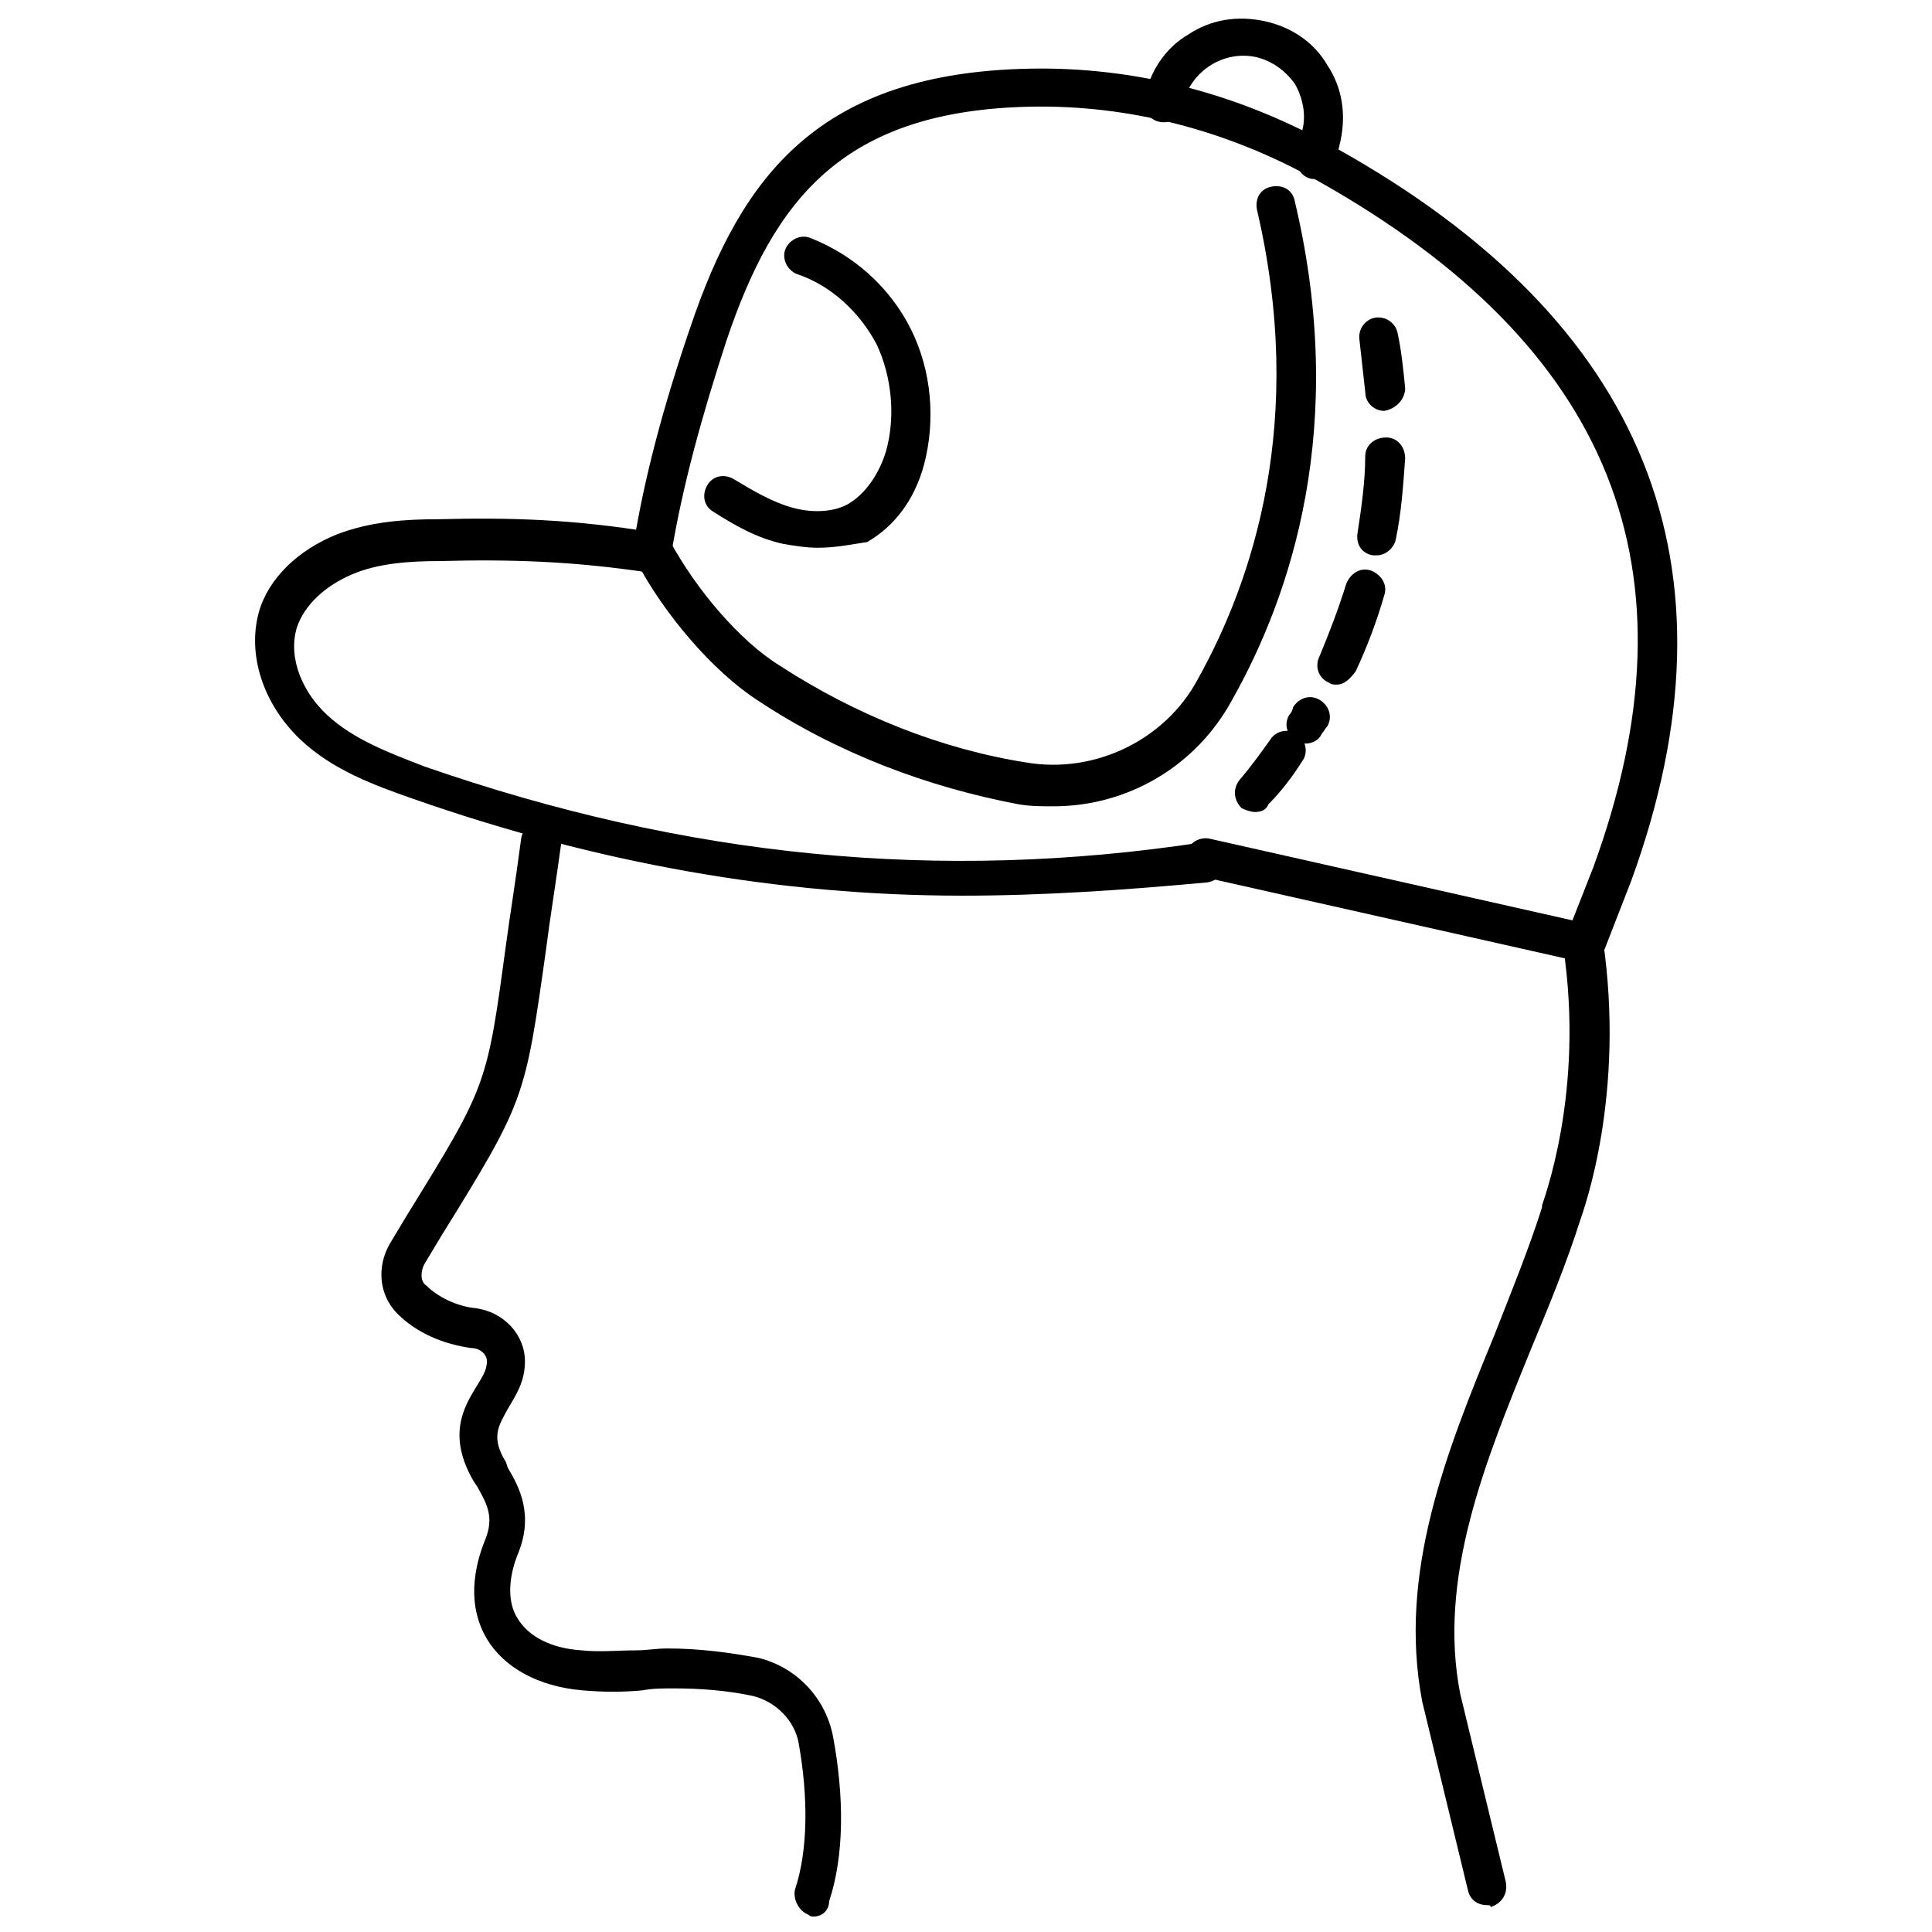
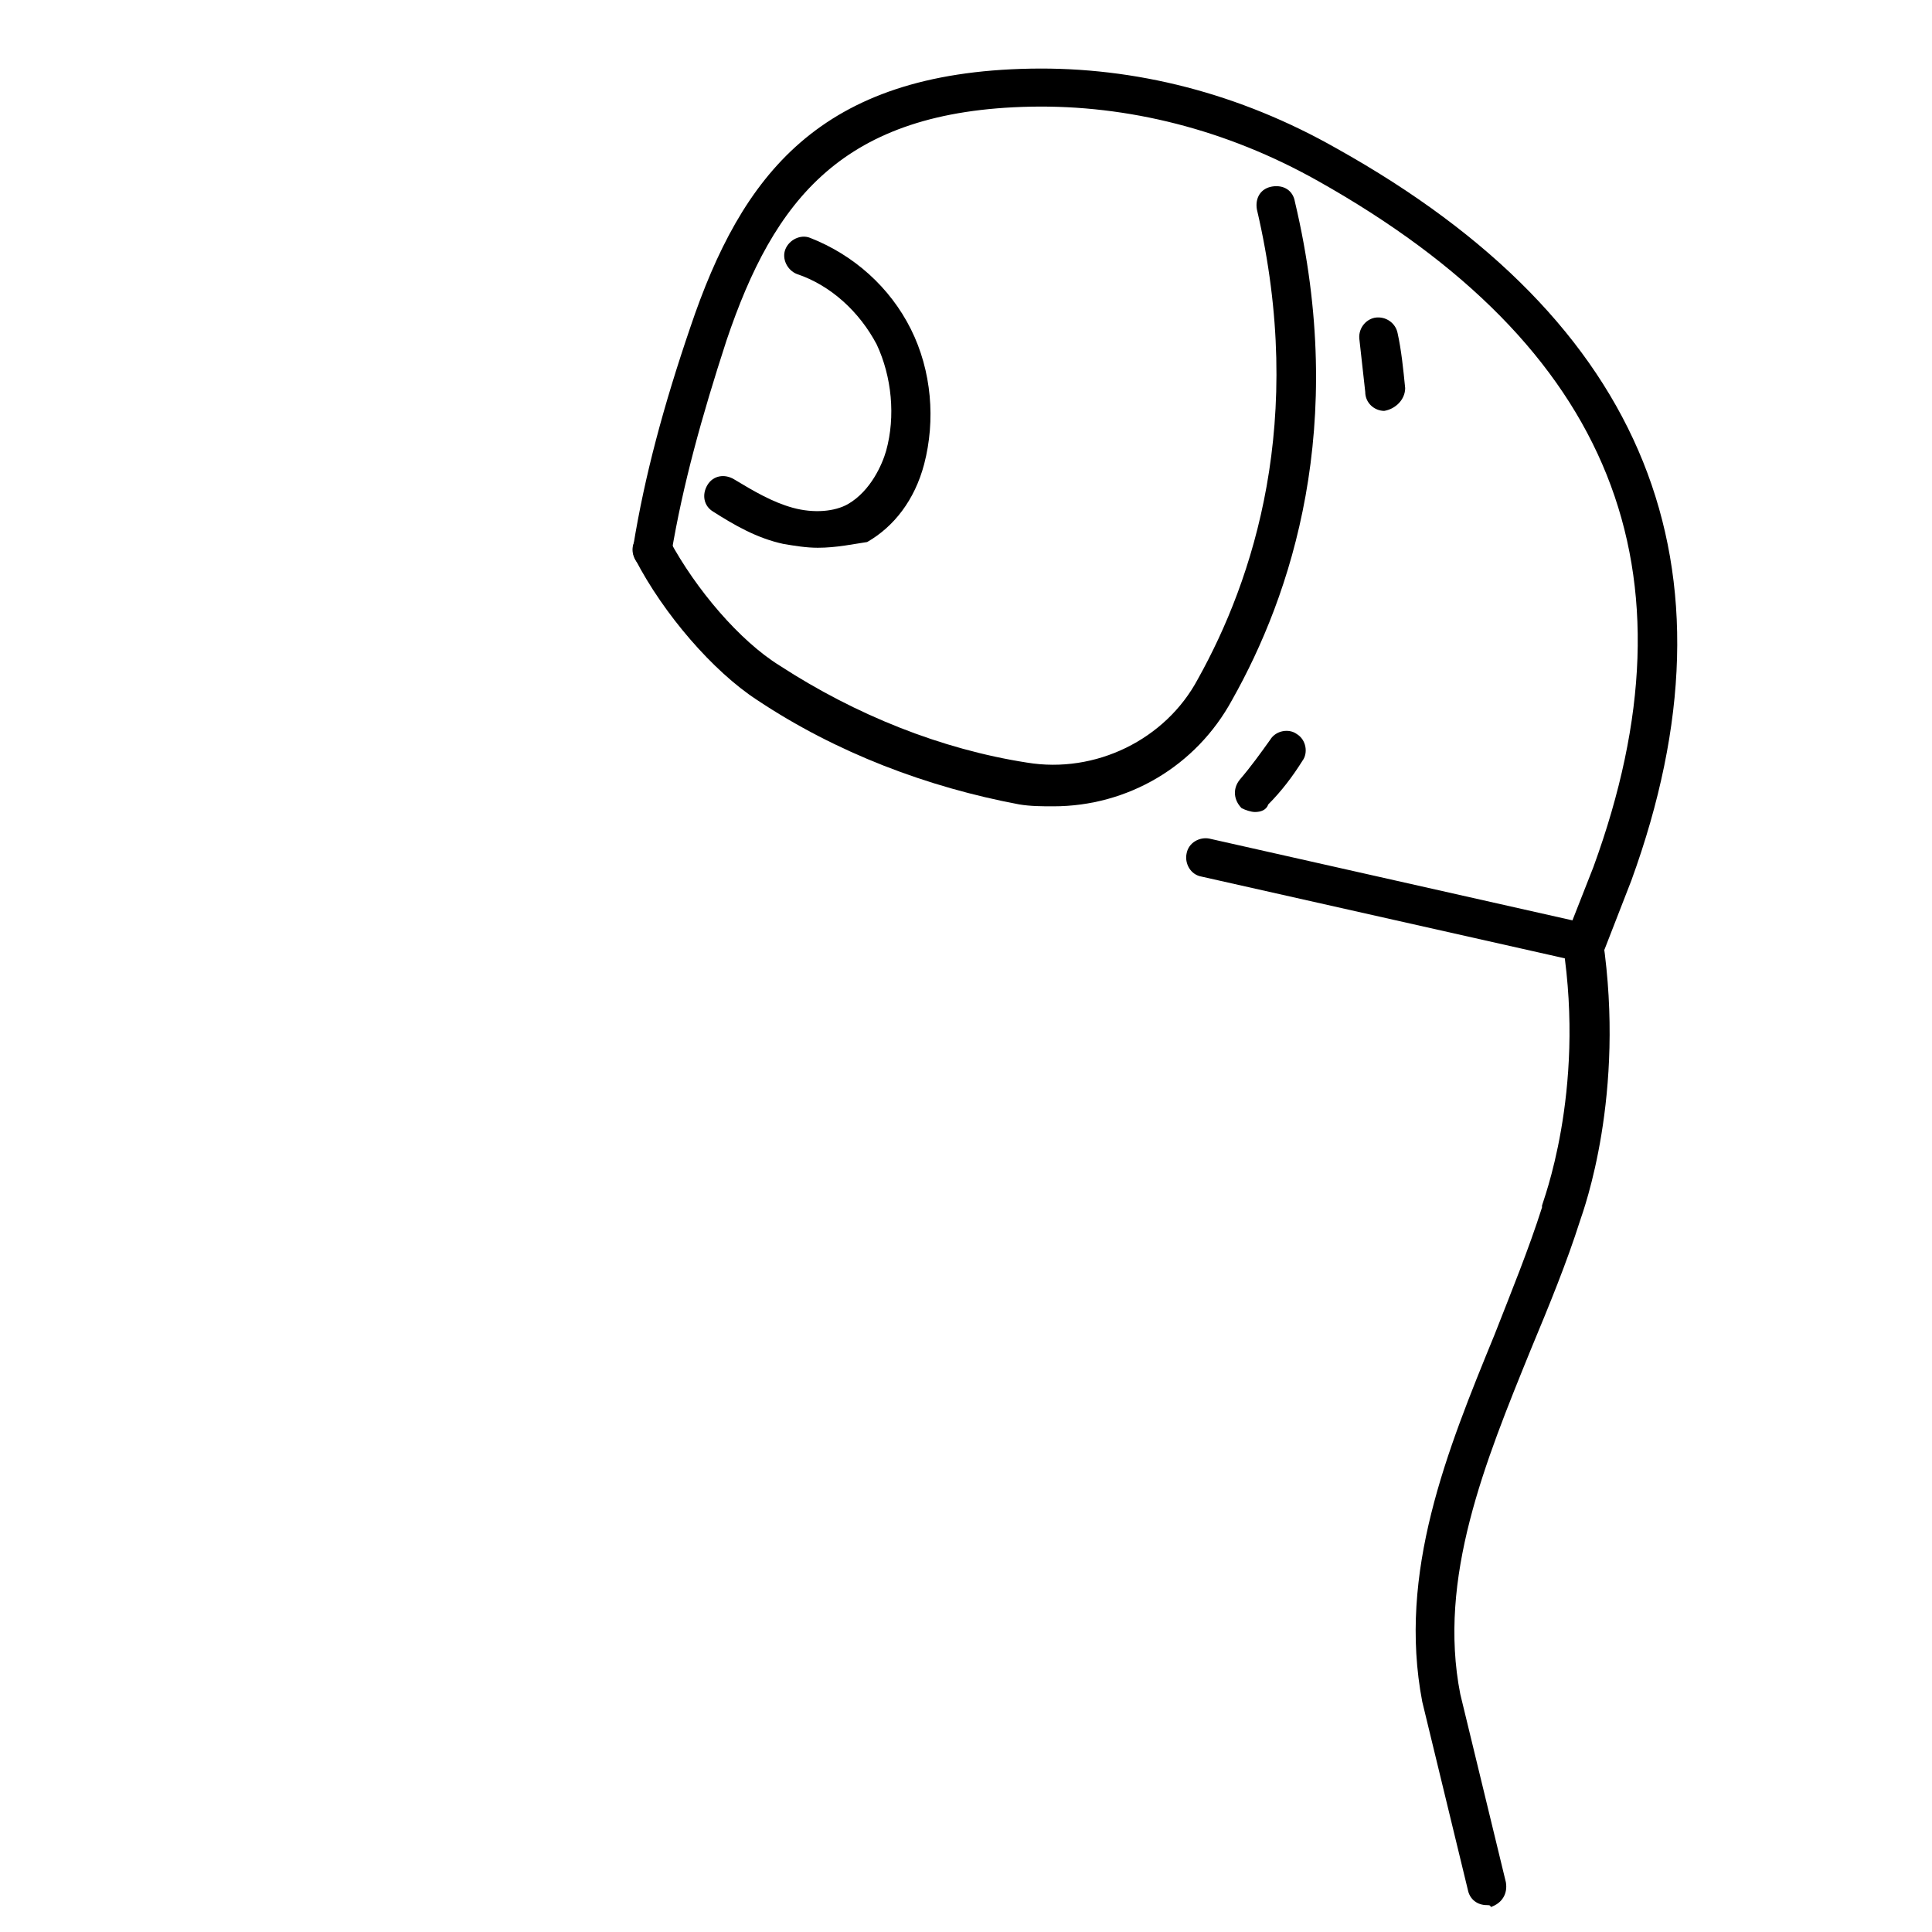
<svg xmlns="http://www.w3.org/2000/svg" width="800px" height="800px" version="1.1" viewBox="144 144 512 512">
  <defs>
    <clipPath id="b">
-       <path d="m245 361h122v290.9h-122z" />
-     </clipPath>
+       </clipPath>
    <clipPath id="a">
-       <path d="m447 148.09h53v43.906h-53z" />
-     </clipPath>
+       </clipPath>
  </defs>
  <path d="m538.04 648.88c-2.519 0-4.535-1.512-5.039-4.031l-12.09-49.875c-6.551-34.258 6.551-66.504 19.145-97.234 4.535-11.586 9.07-22.672 12.594-33.754v-0.504c0-0.504 11.586-29.727 5.543-69.023-0.504-3.023 1.512-5.543 4.535-6.047 3.023-0.504 5.543 1.512 6.047 4.535 6.047 41.312-5.039 71.539-6.047 74.562-3.527 11.082-8.062 22.168-13.098 34.258-12.09 29.727-24.688 60.457-18.641 91.191l12.09 49.879c0.504 3.023-1.008 5.543-4.031 6.551 0-0.508-0.504-0.508-1.008-0.508z" />
  <g clip-path="url(#b)">
    <path d="m359.7 651.9c-0.504 0-1.008 0-1.512-0.504-2.519-1.008-4.031-4.031-3.527-6.551 3.527-10.578 3.527-24.688 1.008-38.793-1.008-6.047-6.047-11.082-12.09-12.594-7.055-1.512-14.109-2.016-21.164-2.016-2.519 0-5.543 0-8.062 0.504-5.039 0.504-10.578 0.504-16.121 0-11.586-1.008-20.656-6.047-25.191-13.602-3.023-5.039-5.543-13.602-0.504-26.199 2.519-6.047 0.504-9.574-2.016-14.105l-1.008-1.512c-7.055-12.09-2.519-19.648 0.504-24.688 1.512-2.519 3.023-4.535 3.023-7.055 0-2.016-2.016-3.527-4.031-3.527-7.559-1.008-14.609-4.031-19.648-9.07-5.039-5.039-5.543-12.594-2.016-18.641l4.535-7.559c21.16-34.258 21.16-34.258 26.199-71.539 1.008-7.559 2.519-16.625 4.031-28.215 0.504-3.023 3.023-5.039 6.047-4.535 3.023 0.504 5.039 3.023 4.535 6.047-1.512 11.082-3.023 20.152-4.031 28.215-5.543 39.297-5.543 39.801-27.711 75.57l-4.535 7.559c-1.008 2.016-1.008 4.535 0.504 5.543 3.023 3.023 8.062 5.543 13.098 6.047 7.559 1.008 13.098 7.055 13.098 14.105 0 5.543-2.519 9.07-4.535 12.594-2.519 4.535-4.535 7.559-0.504 14.105l0.504 1.512c3.023 5.039 7.055 12.594 2.519 23.176-2.519 6.551-2.519 12.594 0 16.625 3.023 5.039 9.07 8.062 17.129 8.566 4.535 0.504 9.574 0 14.105 0 3.023 0 5.543-0.504 8.566-0.504 8.062 0 16.121 1.008 24.184 2.519 10.078 2.519 17.633 10.578 19.648 20.656 3.023 16.121 3.023 31.738-1.008 43.832 0.004 2.519-2.008 4.031-4.023 4.031z" />
  </g>
-   <path d="m398.99 381.36c-48.367 0-96.73-8.566-145.6-25.695-10.078-3.527-21.16-7.559-29.727-15.617-10.078-9.574-14.105-22.672-11.082-33.754 2.519-9.07 10.578-16.625 20.656-20.656 9.07-3.527 18.641-4.031 26.703-4.031 19.145-0.504 36.273 0 57.434 3.527 3.023 0.504 5.039 3.023 4.535 6.047-0.504 3.023-3.023 4.535-6.047 4.535-20.152-3.023-36.777-3.527-55.418-3.023-7.559 0-16.121 0.504-23.176 3.527-7.055 3.023-12.594 8.062-14.609 14.105-2.519 8.566 2.016 17.633 8.062 23.176 7.055 6.551 16.625 10.078 25.695 13.602 69.527 24.184 136.53 30.73 206.06 20.152 3.023-0.504 5.543 1.512 6.047 4.535 0.504 3.023-1.512 5.543-4.535 6.047-21.668 2.012-43.332 3.523-64.996 3.523z" />
  <path d="m564.24 398.99h-1.008l-100.76-22.672c-3.023-0.504-4.535-3.527-4.031-6.047 0.504-3.023 3.527-4.535 6.047-4.031l96.227 21.664 5.543-14.105c28.719-78.594 5.039-138.04-73.051-181.88-24.184-13.602-50.383-20.152-76.074-19.648-49.879 1.008-68.016 24.688-80.609 61.969-6.551 20.152-11.586 38.289-14.609 56.426-0.504 3.023-3.023 4.535-6.047 4.031-3.023-0.504-4.535-3.023-4.031-6.047 3.023-18.641 8.062-37.281 15.113-57.938 13.602-40.305 34.258-67.512 90.18-68.52 27.711-0.504 55.418 6.551 81.113 21.16 82.121 45.848 108.32 110.84 78.09 193.97l-7.055 18.137c-1.008 2.519-3.023 3.527-5.035 3.527z" />
  <g clip-path="url(#a)">
-     <path d="m492.7 191.42h-1.008c-3.023-0.504-4.535-3.527-4.031-6.047l1.512-7.051c1.008-4.031 0-8.566-2.016-12.09-2.519-3.527-6.047-6.047-10.078-7.055-8.566-2.016-17.633 3.527-19.648 12.594v0.504c-0.504 3.023-3.527 4.535-6.047 4.031-3.023-0.504-4.535-3.527-4.031-6.047v-0.504c1.512-7.055 5.543-13.098 11.586-16.625 6.047-4.031 13.098-5.039 20.152-3.527 7.055 1.512 13.098 5.543 16.625 11.586 4.031 6.047 5.039 13.098 3.527 20.152l-1.512 6.551c-0.496 1.512-2.512 3.527-5.031 3.527z" />
-   </g>
+     </g>
  <path d="m423.17 357.68c-3.023 0-6.047 0-9.07-0.504-24.18-4.535-48.363-13.605-69.523-27.711-11.586-7.559-24.688-22.672-32.242-37.281-1.512-2.519-0.504-5.543 2.016-7.055 2.519-1.512 5.543-0.504 7.055 2.016 7.055 13.098 18.641 26.703 29.223 33.25 20.152 13.098 42.824 22.168 65.496 25.695 18.137 3.023 36.777-6.047 45.344-22.168 14.609-26.199 28.719-68.52 15.617-124.44-0.504-3.023 1.008-5.543 4.031-6.047 3.023-0.504 5.543 1.008 6.047 4.031 14.102 59.453-1.016 104.29-16.633 132-9.57 17.633-27.707 28.215-47.359 28.215z" />
  <path d="m360.7 289.16c-3.023 0-6.047-0.504-9.07-1.008-7.055-1.512-13.098-5.039-18.641-8.566-2.519-1.512-3.023-4.535-1.512-7.055s4.535-3.023 7.055-1.512c5.039 3.023 10.078 6.047 15.617 7.559 5.543 1.512 11.082 1.008 14.609-1.008 6.047-3.527 9.07-10.578 10.078-14.105 2.519-9.07 1.512-19.648-2.519-28.215-4.535-8.566-12.09-15.617-21.16-18.641-2.519-1.008-4.031-4.031-3.023-6.551 1.008-2.519 4.031-4.031 6.551-3.023 11.586 4.535 21.16 13.098 26.703 24.184 5.543 11.082 6.551 24.184 3.527 35.77-2.519 9.574-8.062 16.625-15.113 20.656-3.531 0.508-8.066 1.516-13.102 1.516z" />
  <path d="m510.84 252.89c-2.519 0-5.039-2.016-5.039-5.039-0.504-4.535-1.008-9.07-1.512-13.602-0.504-3.023 1.512-5.543 4.031-6.047 3.023-0.504 5.543 1.512 6.047 4.031 1.008 4.535 1.512 9.574 2.016 14.609 0 3.023-2.519 5.543-5.543 6.047z" />
-   <path d="m490.18 341.05c-1.008 0-2.016 0-2.519-0.504-2.519-1.512-3.527-4.535-2.016-7.055 0.504-0.504 1.008-1.512 1.008-2.016 1.512-2.519 4.535-3.527 7.055-2.016 2.519 1.512 3.527 4.535 2.016 7.055-0.504 0.504-1.008 1.512-1.512 2.016-0.504 1.512-2.519 2.519-4.031 2.519zm8.062-15.621c-0.504 0-1.512 0-2.016-0.504-2.519-1.008-4.031-4.031-2.519-7.055 2.519-6.047 5.039-12.594 7.055-19.145 1.008-2.519 3.527-4.535 6.551-3.527 2.519 1.008 4.535 3.527 3.527 6.551-2.016 7.055-4.535 13.602-7.559 20.152-1.512 2.016-3.023 3.527-5.039 3.527zm10.578-34.258h-1.008c-3.023-0.504-4.535-3.023-4.031-6.047 1.008-6.551 2.016-13.602 2.016-20.152 0-3.023 2.519-5.039 5.543-5.039 3.023 0 5.039 2.519 5.039 5.543-0.504 7.055-1.008 14.609-2.519 21.664-0.504 2.016-2.519 4.031-5.039 4.031z" />
  <path d="m476.58 359.19c-1.008 0-2.519-0.504-3.527-1.008-2.016-2.016-2.519-5.039-0.504-7.559 3.023-3.527 5.543-7.055 8.062-10.578 1.512-2.519 5.039-3.023 7.055-1.512 2.519 1.512 3.023 5.039 1.512 7.055-2.519 4.031-5.543 8.062-9.07 11.586-0.504 1.512-2.016 2.016-3.527 2.016z" />
</svg>